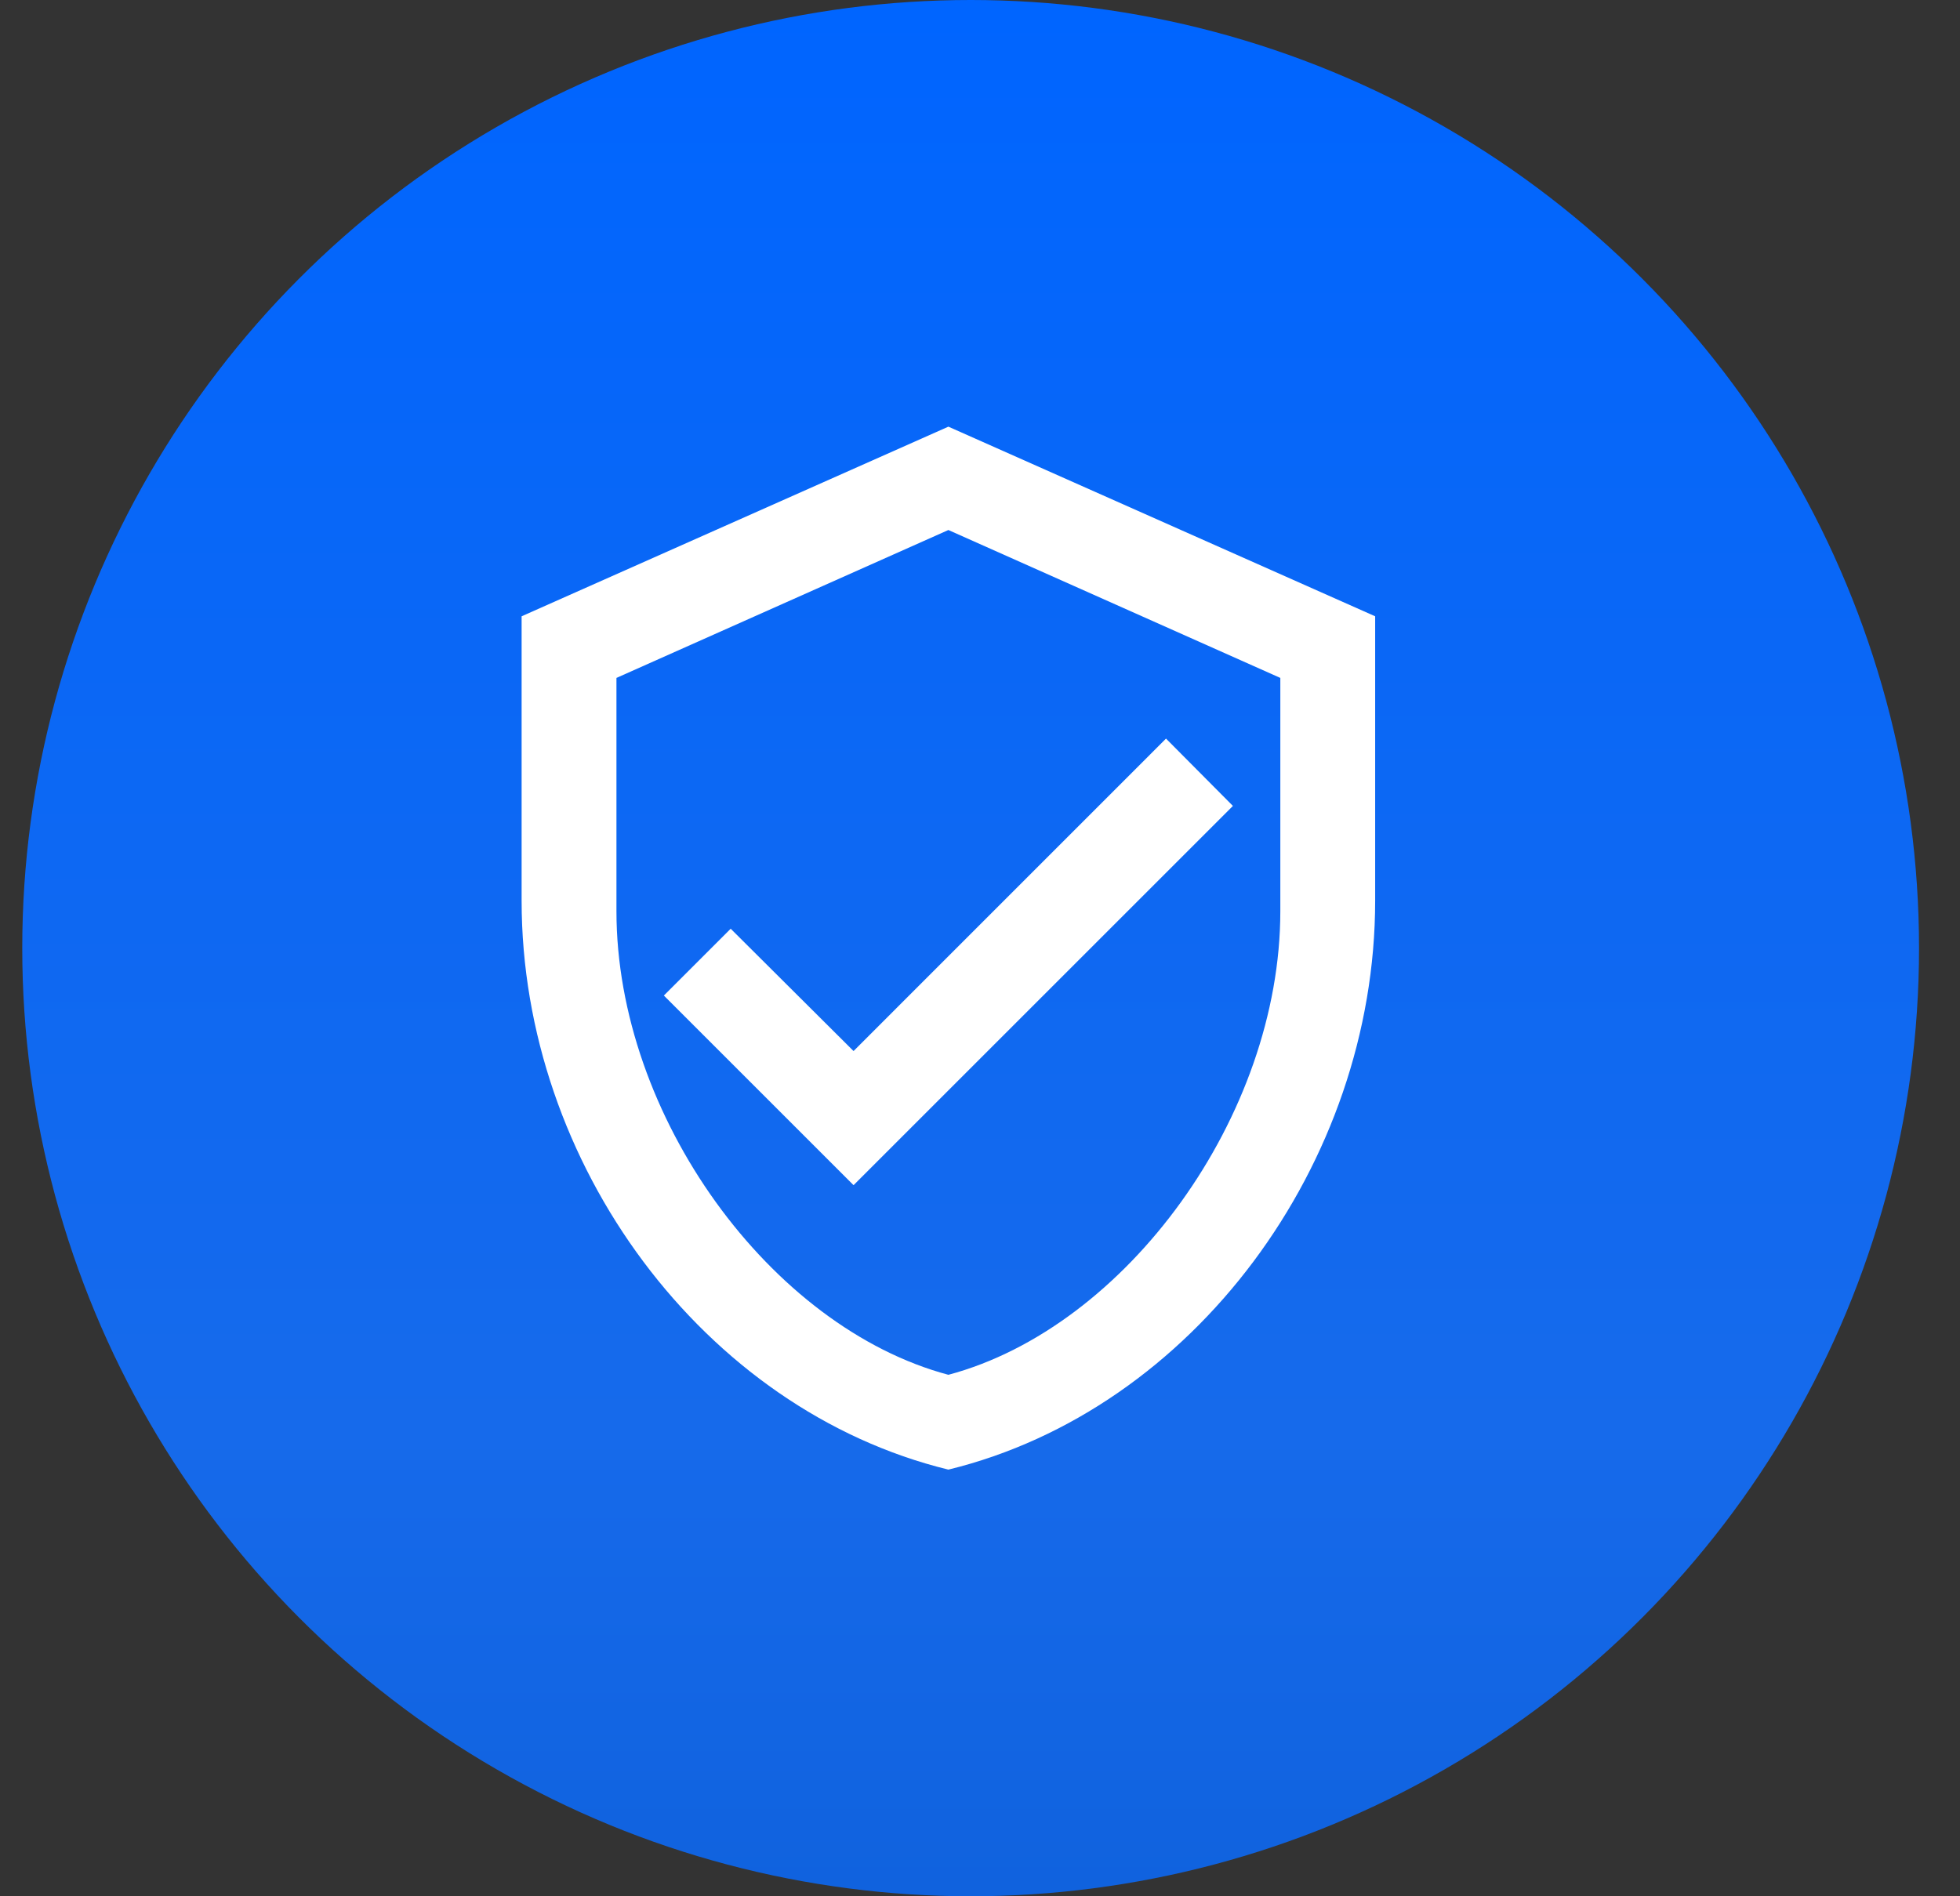
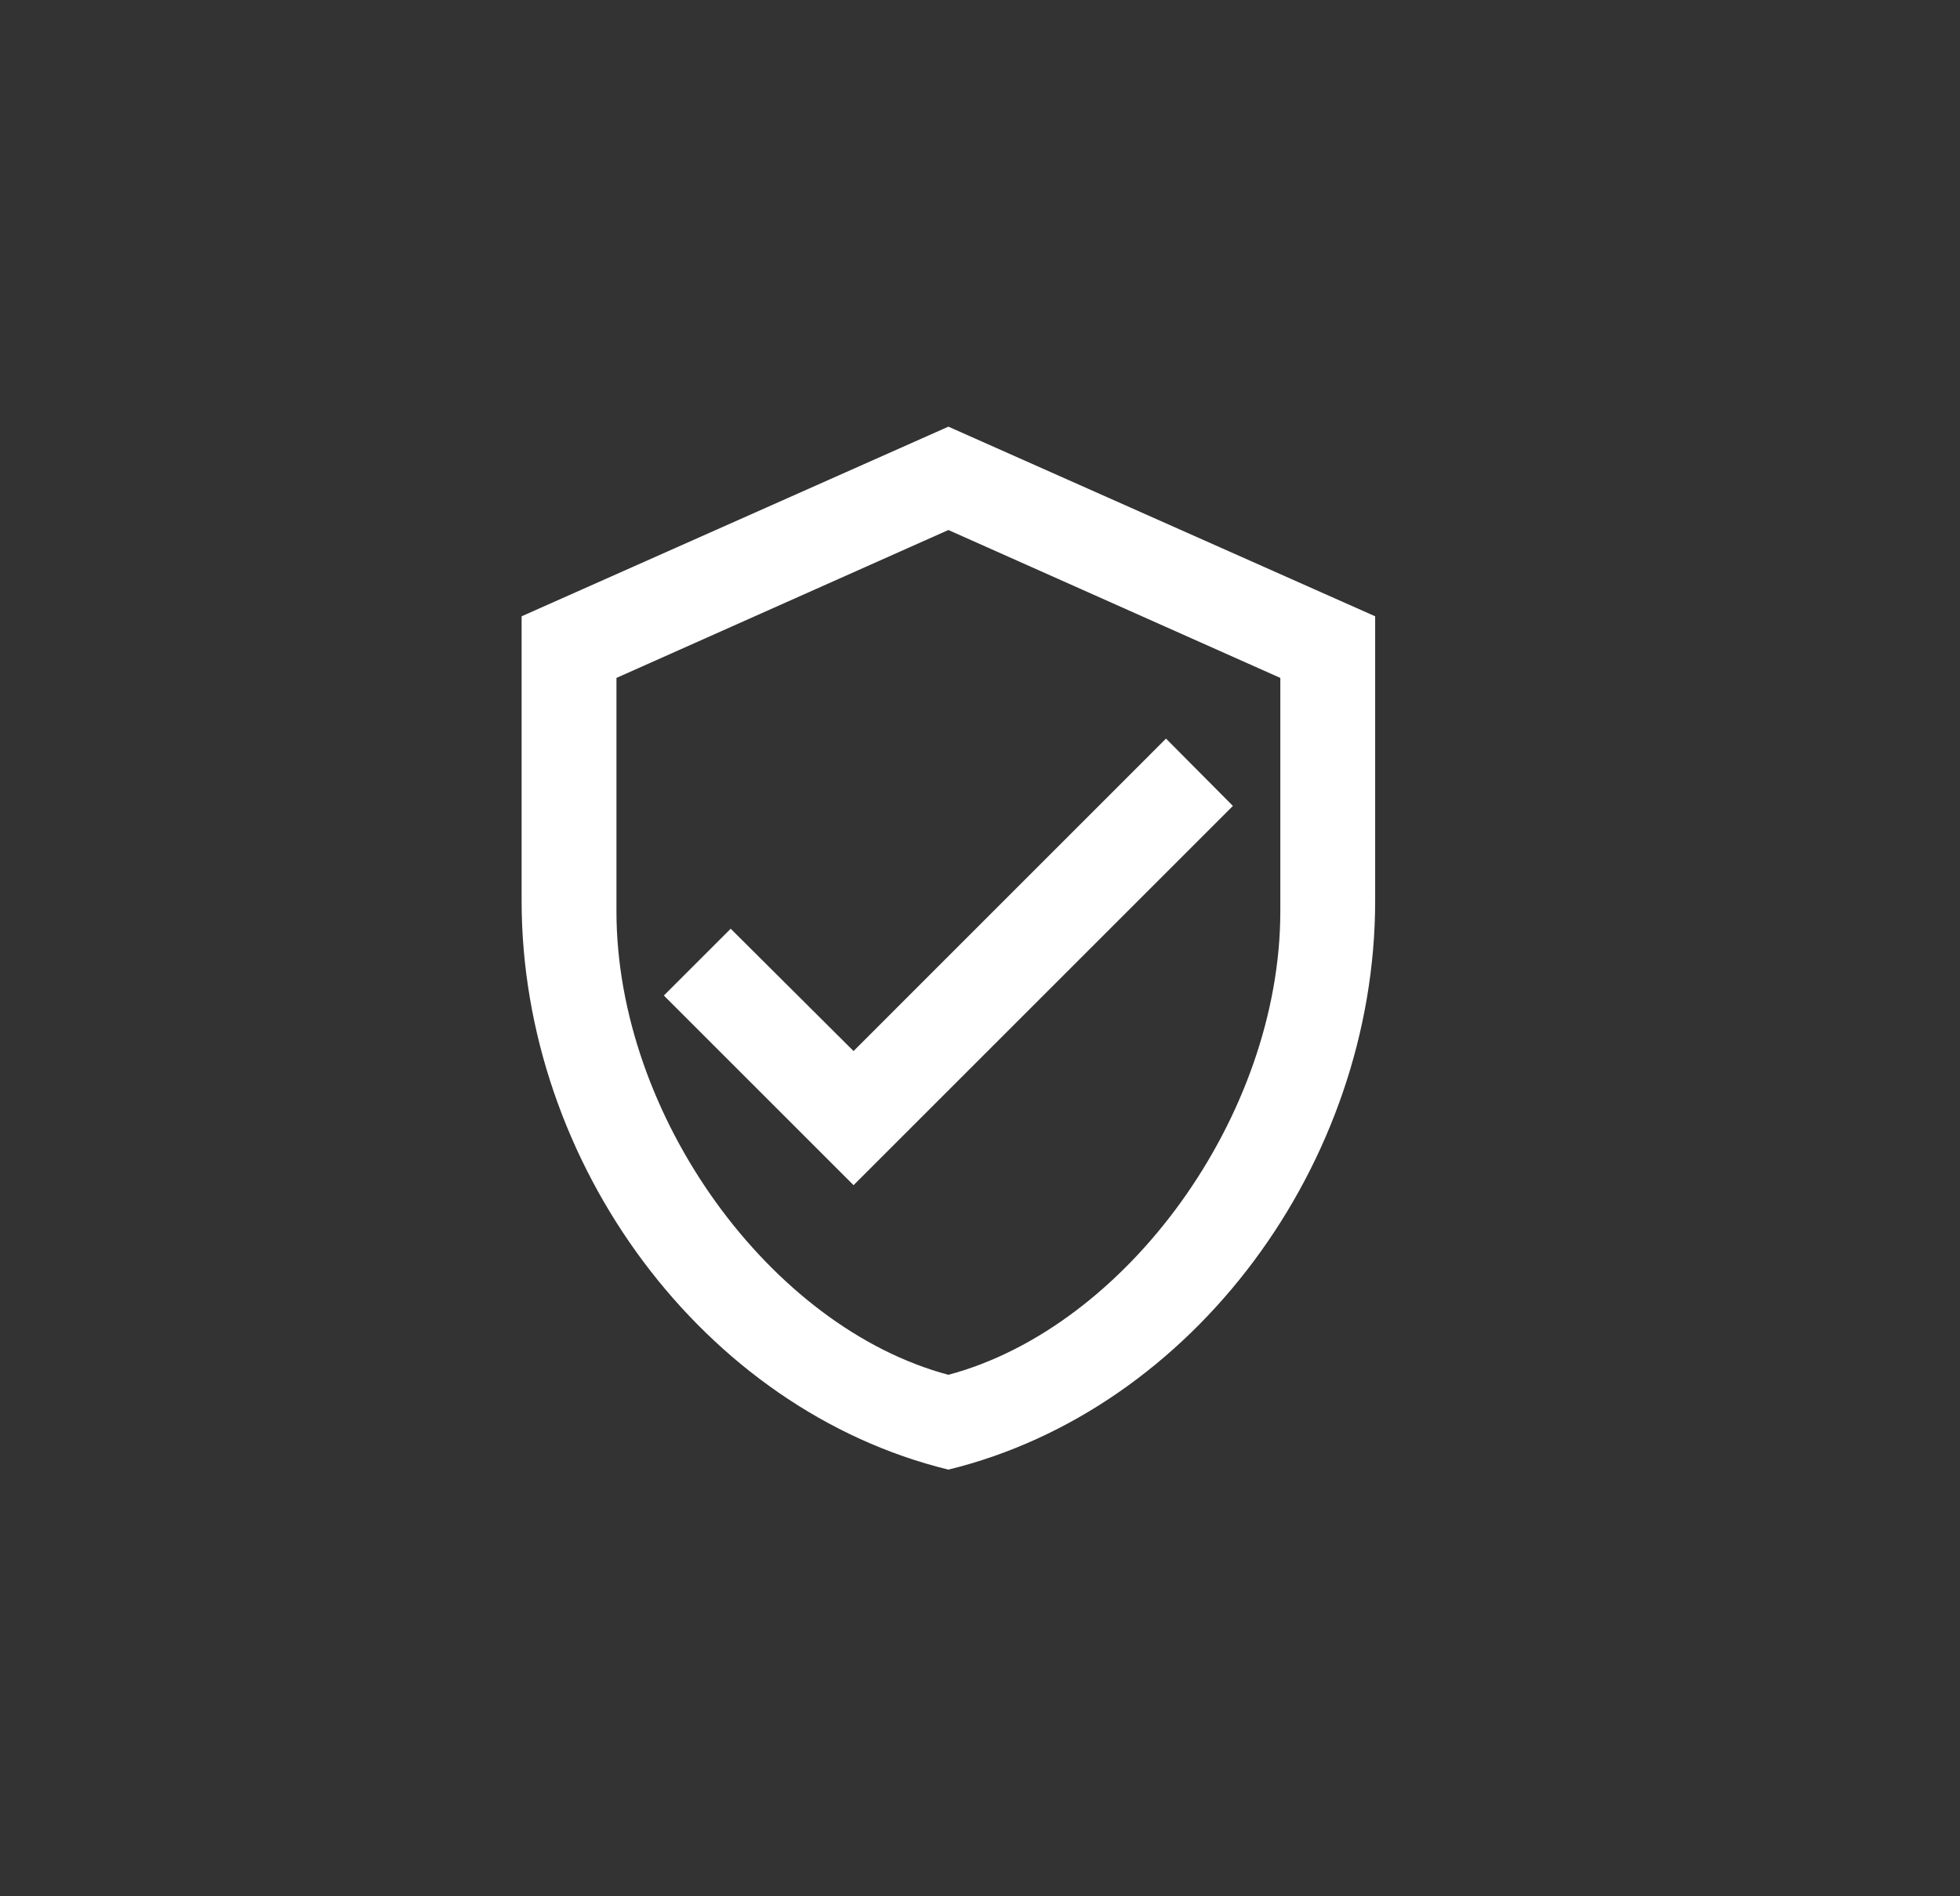
<svg xmlns="http://www.w3.org/2000/svg" width="31" height="30" viewBox="0 0 31 30" fill="none">
  <rect x="0" y="0" width="31" height="30" fill="#333333" stroke="none" />
-   <circle cx="15.352" cy="15" r="15" fill="url(#paint0_linear_4316_77830)" />
  <path d="M21.75 14.25C21.75 18.413 18.87 22.305 15 23.25C11.13 22.305 8.25 18.413 8.25 14.25V9.75L15 6.75L21.75 9.75V14.25ZM15 21.75C17.812 21 20.25 17.655 20.25 14.415V10.725L15 8.385L9.75 10.725V14.415C9.75 17.655 12.188 21 15 21.75ZM13.5 18.75L10.5 15.75L11.557 14.693L13.5 16.628L18.442 11.685L19.5 12.75" fill="white" />
  <defs>
    <linearGradient id="paint0_linear_4316_77830" x1="15.352" y1="0" x2="15.352" y2="30" gradientUnits="userSpaceOnUse">
      <stop stop-color="#0065FF" />
      <stop offset="0.755" stop-color="#166AEB" />
      <stop offset="1" stop-color="#1062DE" />
    </linearGradient>
  </defs>
</svg>